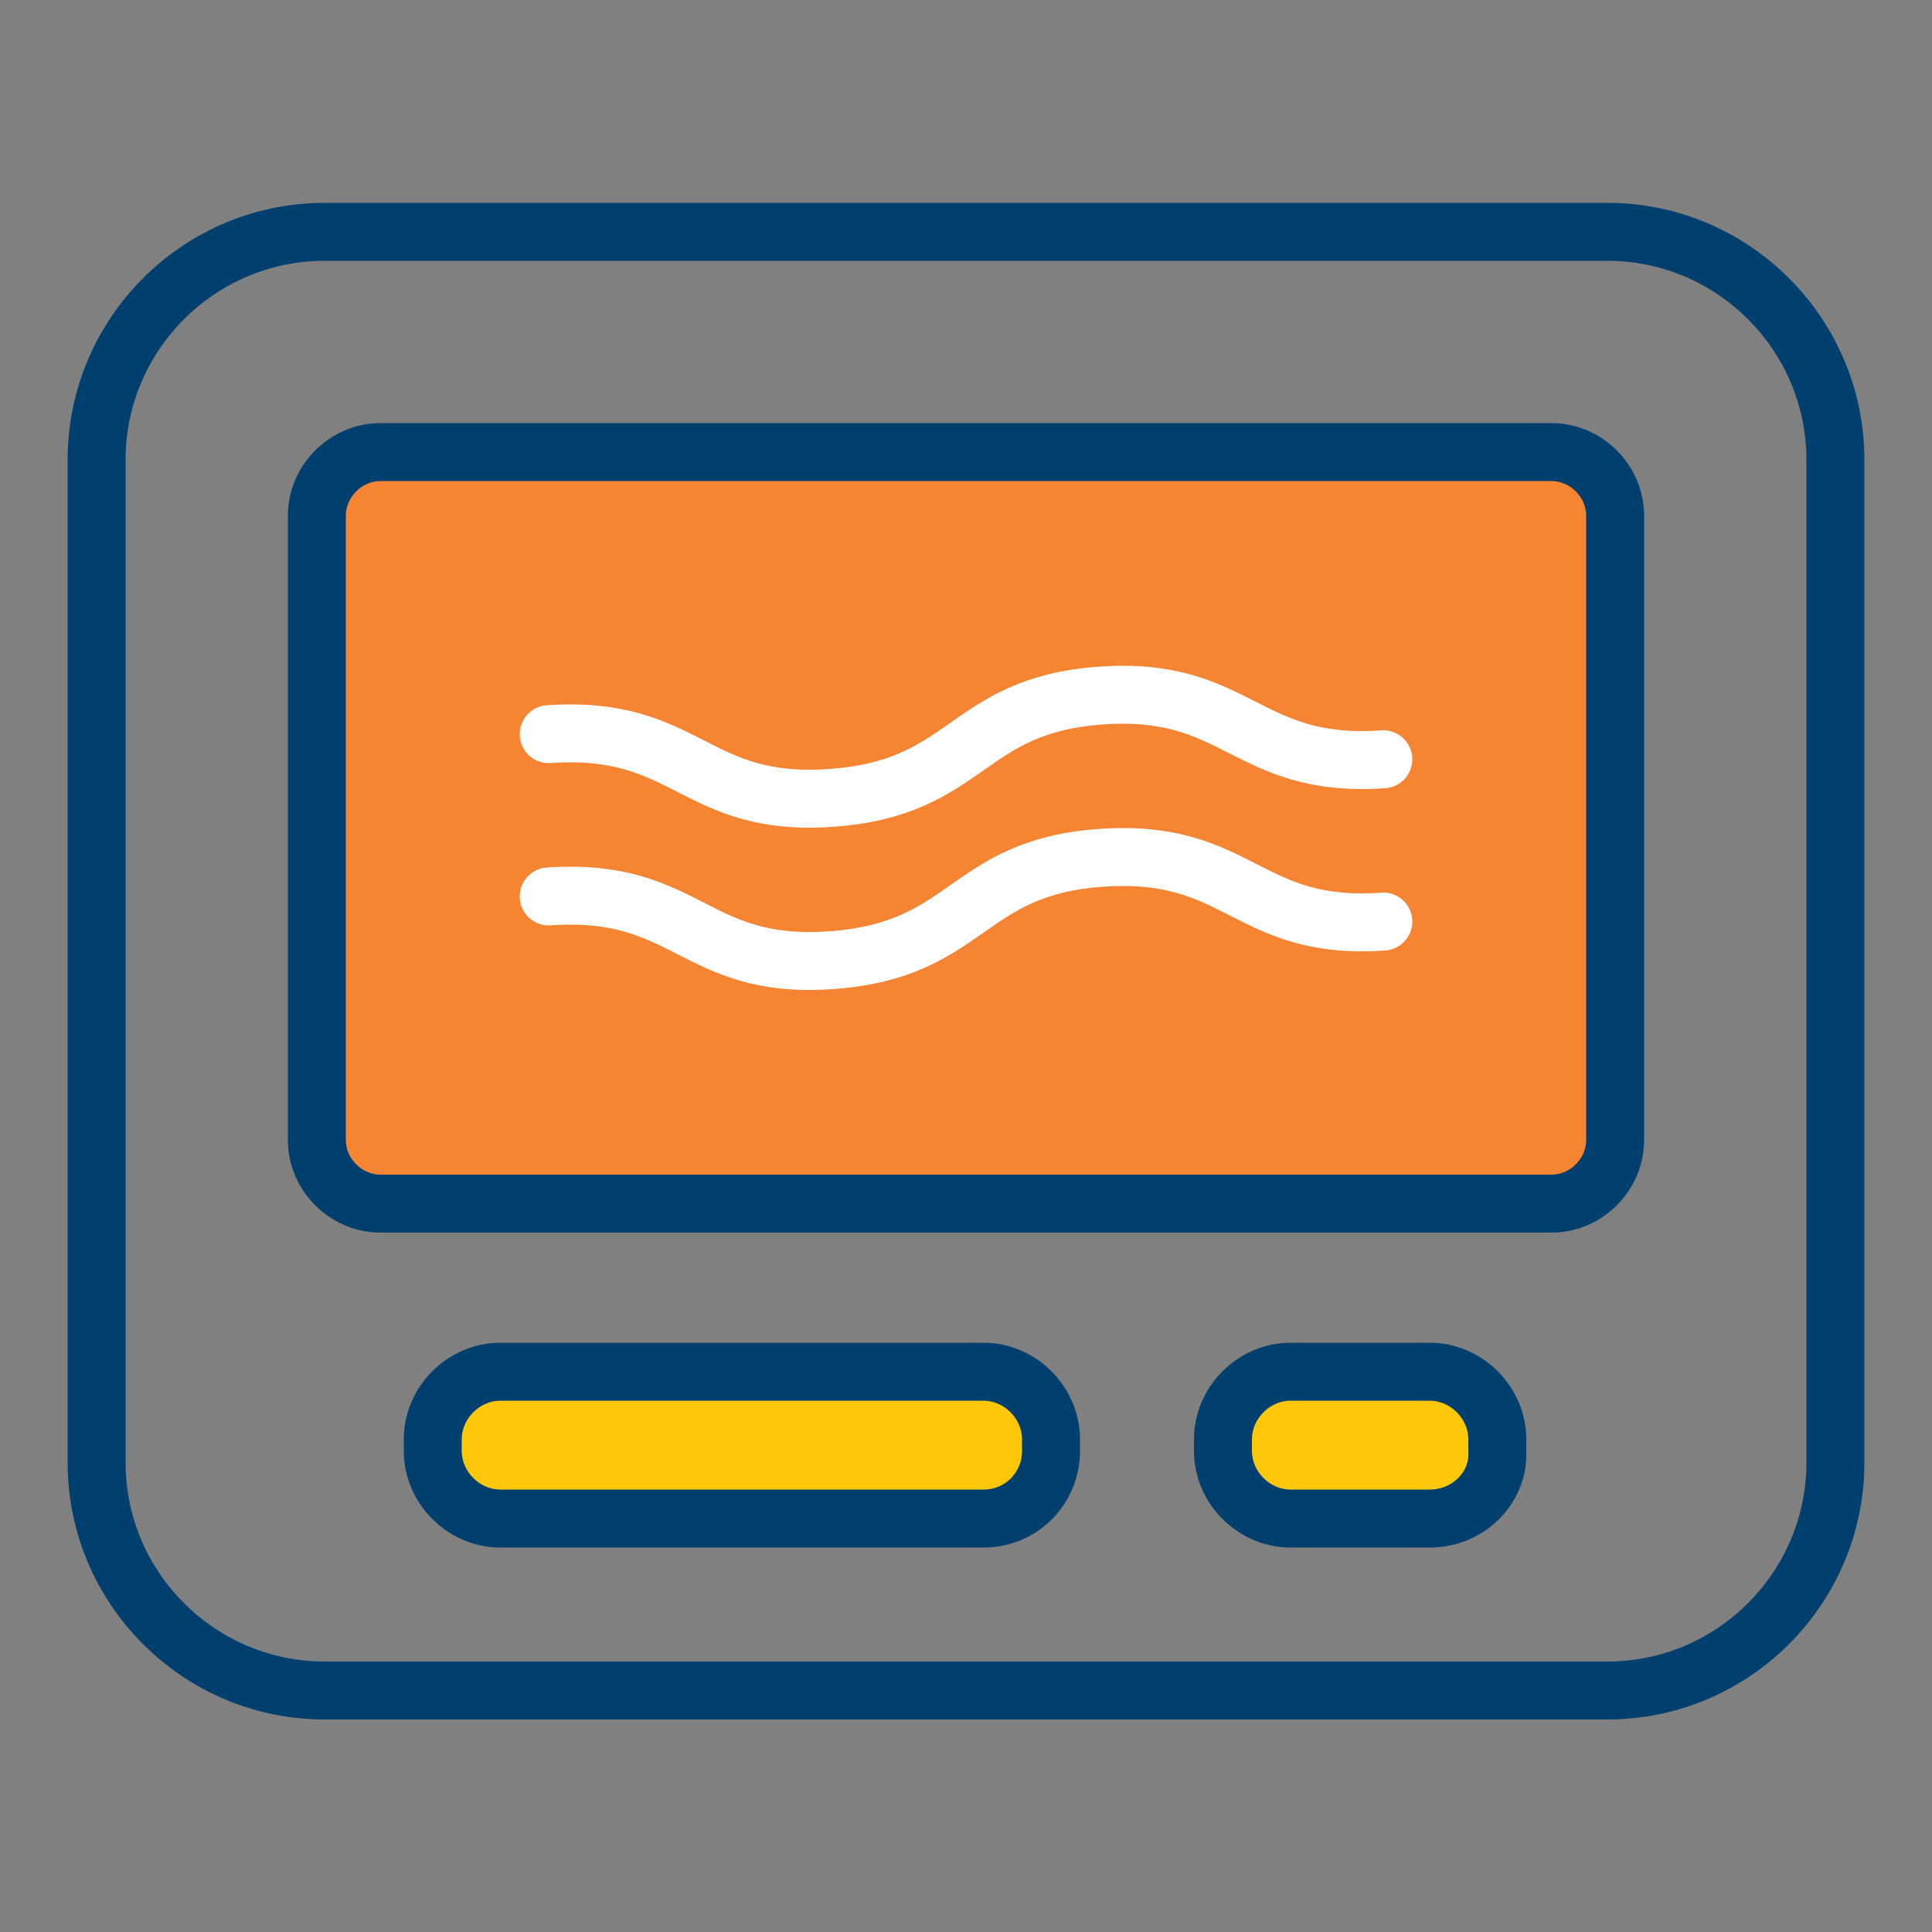
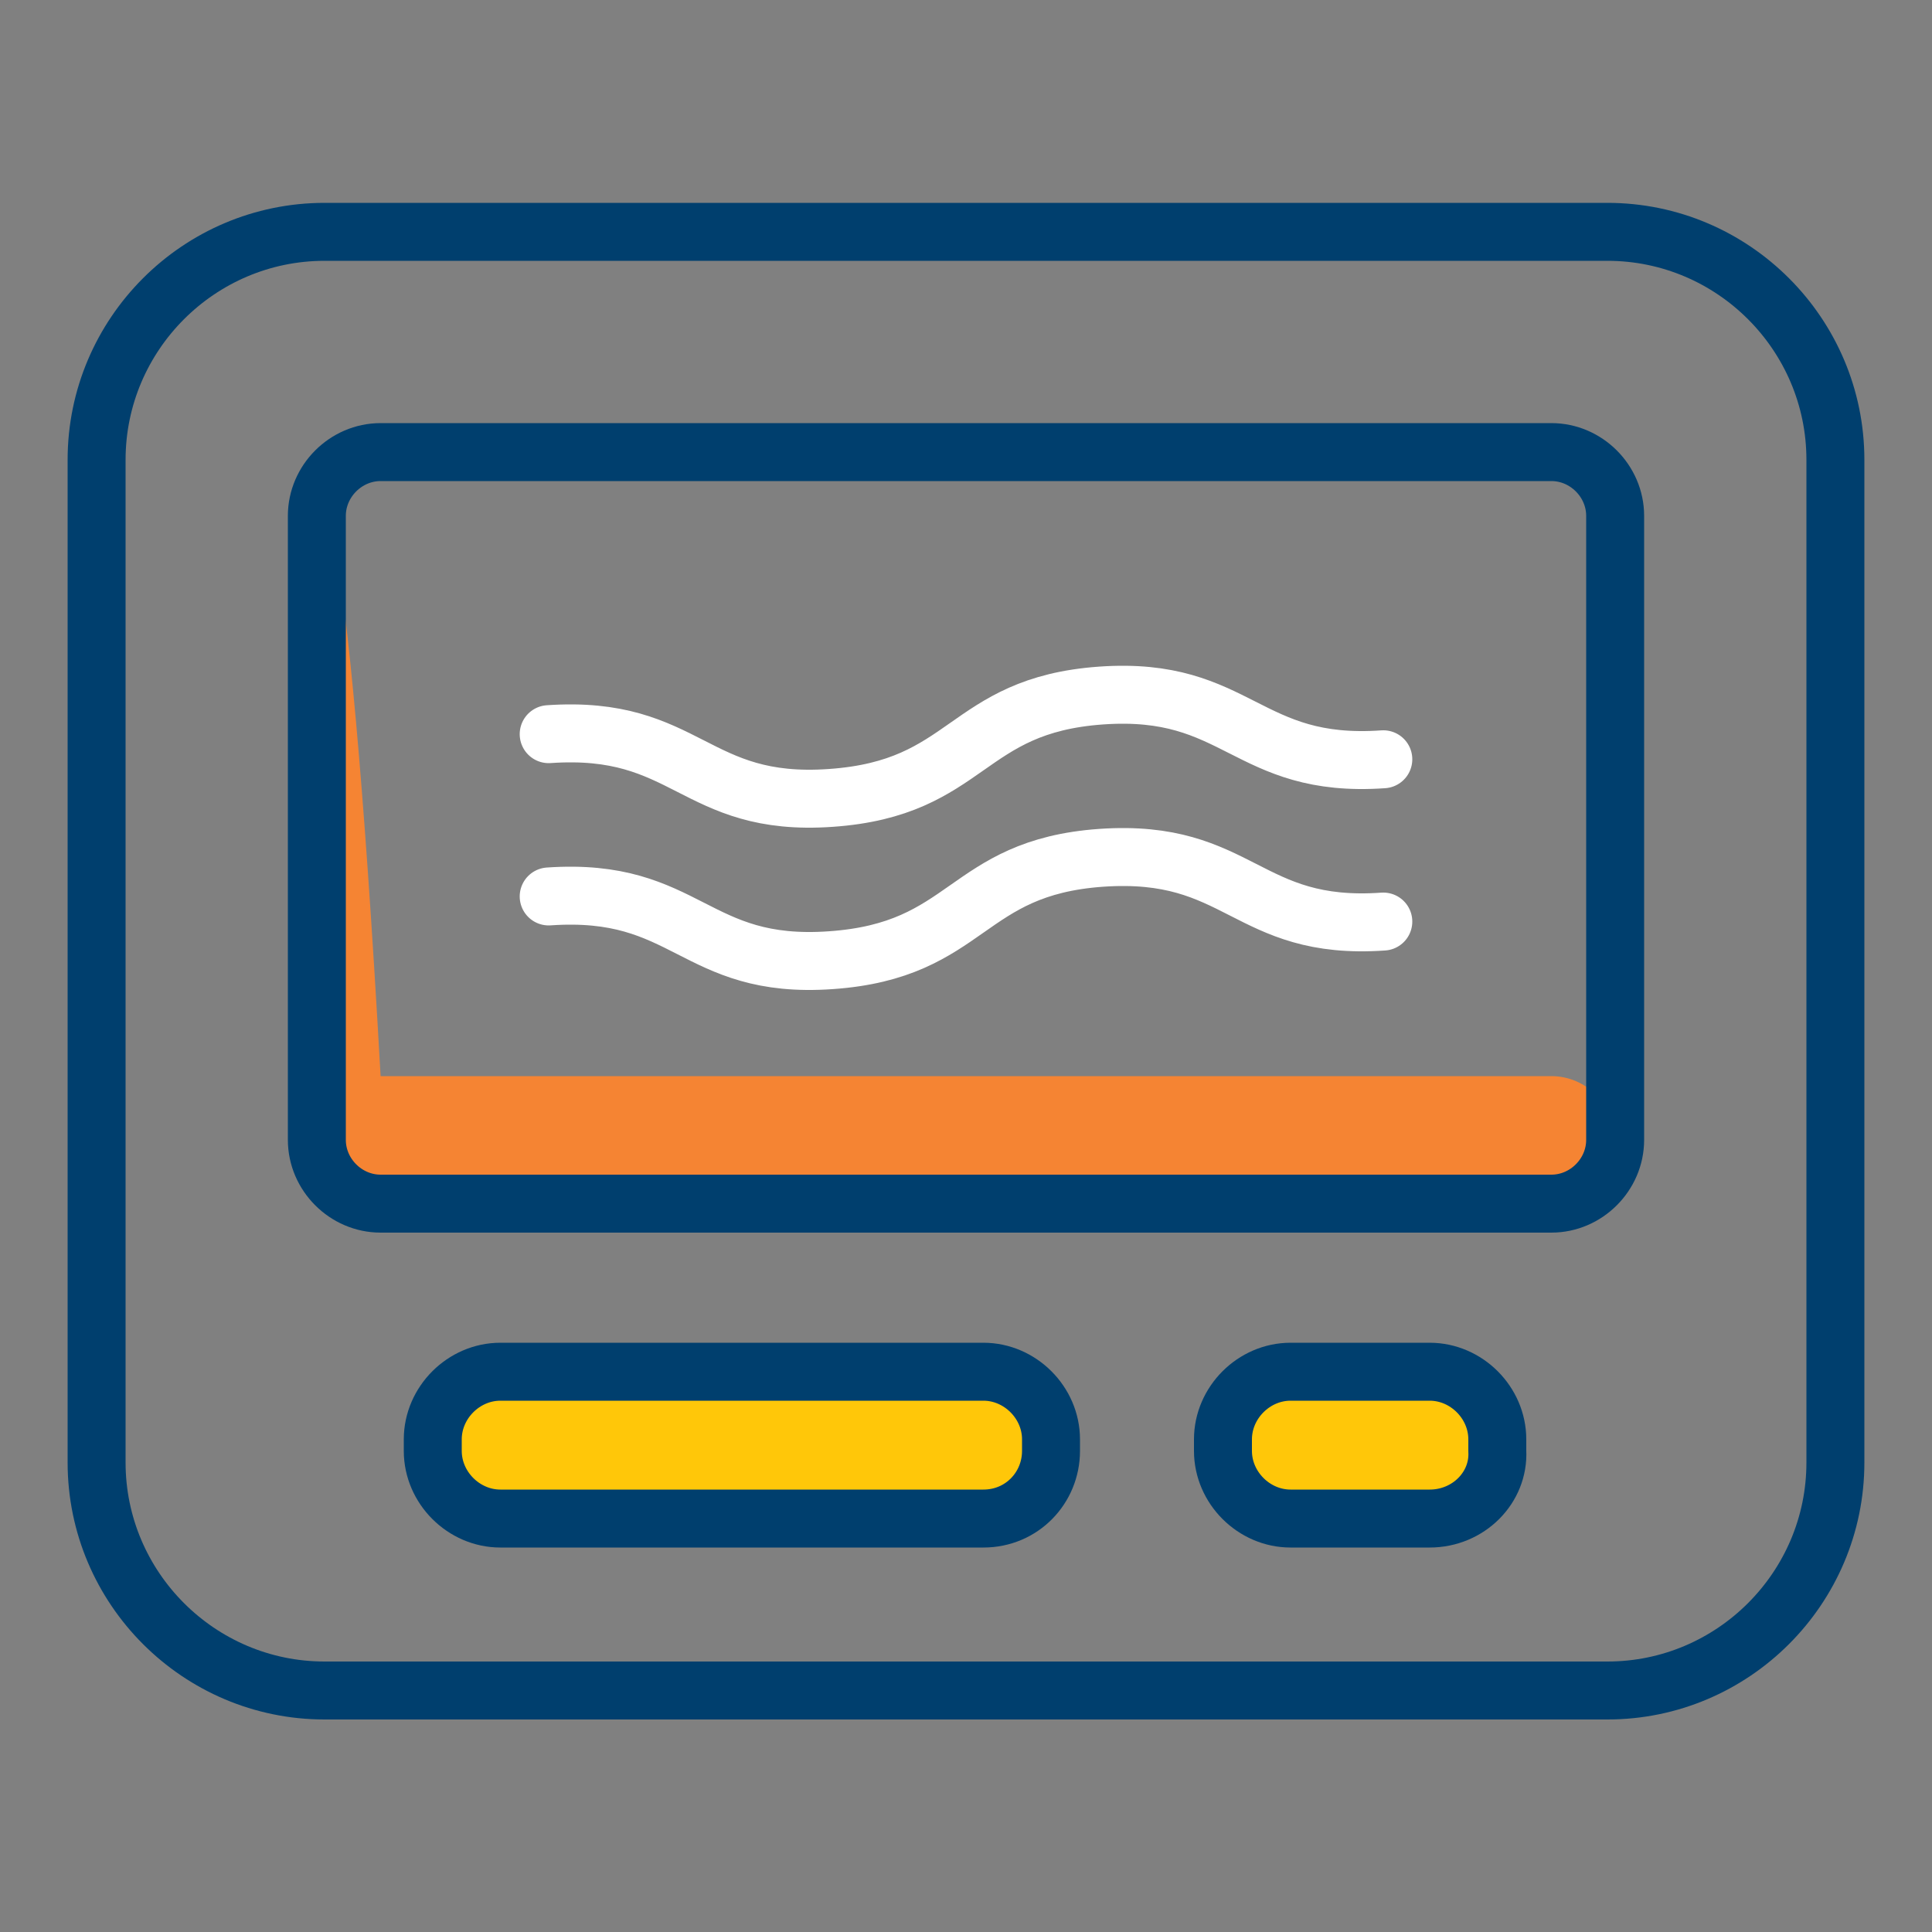
<svg xmlns="http://www.w3.org/2000/svg" version="1.1" id="Layer_1" x="0px" y="0px" viewBox="0 0 100 100" style="enable-background:new 0 0 100 100;" xml:space="preserve">
  <rect x="0" y="0" width="100" height="100" fill="#808080" stroke="none" />
  <style type="text/css">
	.st0{fill-rule:evenodd;clip-rule:evenodd;fill:#FFC709;}
	.st1{display:none;fill-rule:evenodd;clip-rule:evenodd;fill:#FFFFFF;}
	.st2{fill-rule:evenodd;clip-rule:evenodd;fill:#F58433;}
	.st3{fill:none;stroke:#003F6E;stroke-width:3;stroke-linecap:round;stroke-linejoin:round;}
	.st4{fill:none;stroke:#FFFFFF;stroke-width:3;stroke-linecap:round;stroke-linejoin:round;stroke-miterlimit:10;}
</style>
  <path class="st0" d="M51.2,71H25.9c-1.7,0-3.3,1.4-3.5,3.4c-0.2,2.2,1.3,4.1,3.2,4.1h25.2c1.7,0,3.3-1.4,3.5-3.4  C54.6,72.9,53.1,71,51.2,71" />
-   <path class="st0" d="M74.3,71h-7.5c-1.7,0-3.3,1.4-3.5,3.4c-0.2,2.2,1.3,4.1,3.2,4.1h7.5c1.7,0,3.3-1.4,3.5-3.4  C77.7,72.9,76.2,71,74.3,71" />
  <path class="st0" d="M51.2,71H25.9c-1.7,0-3.3,1.4-3.5,3.4c-0.2,2.2,1.3,4.1,3.2,4.1h25.2c1.7,0,3.3-1.4,3.5-3.4  C54.6,72.9,53.1,71,51.2,71" />
  <path class="st0" d="M74.3,71h-7.5c-1.7,0-3.3,1.4-3.5,3.4c-0.2,2.2,1.3,4.1,3.2,4.1h7.5c1.7,0,3.3-1.4,3.5-3.4  C77.7,72.9,76.2,71,74.3,71" />
  <rect x="-400" y="-596" class="st1" width="1920" height="2235" />
  <g id="Foundations_x2F_Brochure-Icons_x2F_thermostat" transform="translate(400, 596)">
    <g id="Group-21-Copy-2" transform="translate(5, 12)">
-       <path id="Combined-Shape" class="st2" d="M-388.6-581.3v32.3c0,1.8,1.5,3.3,3.3,3.3h60.6c1.8,0,3.3-1.5,3.3-3.3v-32.3    c0-1.8-1.5-3.3-3.3-3.3h-60.6C-387.1-584.5-388.6-583.1-388.6-581.3" />
+       <path id="Combined-Shape" class="st2" d="M-388.6-581.3v32.3c0,1.8,1.5,3.3,3.3,3.3h60.6c1.8,0,3.3-1.5,3.3-3.3c0-1.8-1.5-3.3-3.3-3.3h-60.6C-387.1-584.5-388.6-583.1-388.6-581.3" />
      <g id="Group">
        <path id="Stroke-15" class="st3" d="M-321.8-520.5h-66.4c-6.5,0-11.8-5.3-11.8-11.8v-51.9c0-6.5,5.3-11.8,11.8-11.8h66.4     c6.5,0,11.8,5.3,11.8,11.8v51.9C-310-525.8-315.3-520.5-321.8-520.5z" />
        <path id="Stroke-7" class="st3" d="M-324.7-545.7h-60.6c-1.8,0-3.3-1.5-3.3-3.3v-32.3c0-1.8,1.5-3.3,3.3-3.3h60.6     c1.8,0,3.3,1.5,3.3,3.3v32.3C-321.4-547.2-322.9-545.7-324.7-545.7z" />
        <path id="Stroke-17" class="st3" d="M-354.1-529.4h-25c-1.9,0-3.5-1.6-3.5-3.5v-0.6c0-1.9,1.6-3.5,3.5-3.5h25     c1.9,0,3.5,1.6,3.5,3.5v0.6C-350.6-531-352.1-529.4-354.1-529.4z" />
        <path id="Stroke-19" class="st3" d="M-331-529.4h-7.2c-1.9,0-3.5-1.6-3.5-3.5v-0.6c0-1.9,1.6-3.5,3.5-3.5h7.2     c1.9,0,3.5,1.6,3.5,3.5v0.6C-327.4-531-329-529.4-331-529.4z" />
      </g>
    </g>
  </g>
  <g>
    <path class="st4" d="M28.4,38c7.2-0.5,7.5,3.8,14.6,3.3c7.2-0.5,6.9-4.8,14-5.3s7.5,3.8,14.6,3.3" />
  </g>
  <g>
    <path class="st4" d="M28.4,46.4c7.2-0.5,7.5,3.8,14.6,3.3c7.2-0.5,6.9-4.8,14-5.3c7.2-0.5,7.5,3.8,14.6,3.3" />
  </g>
</svg>